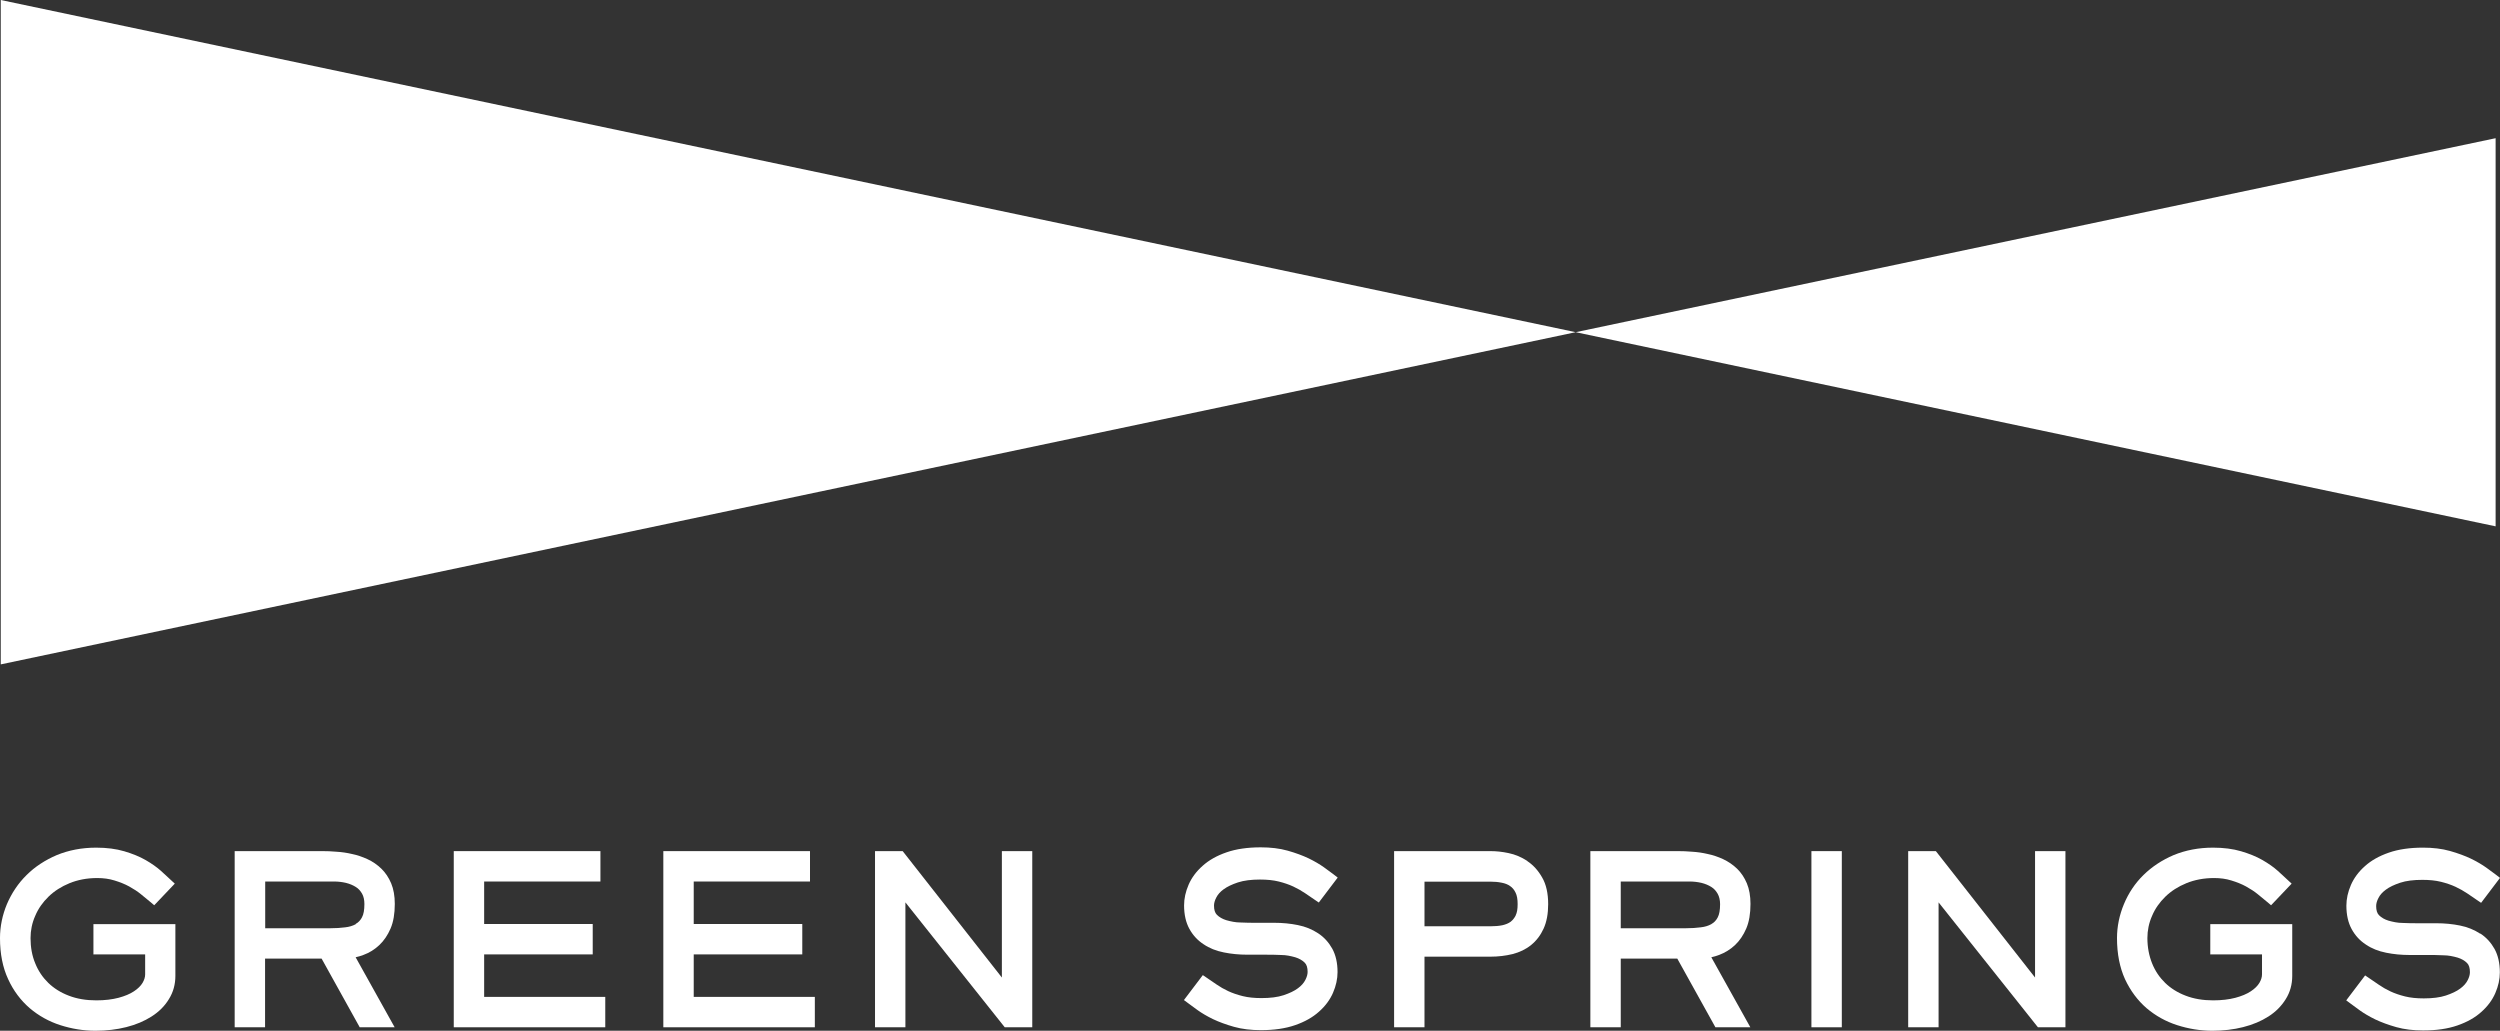
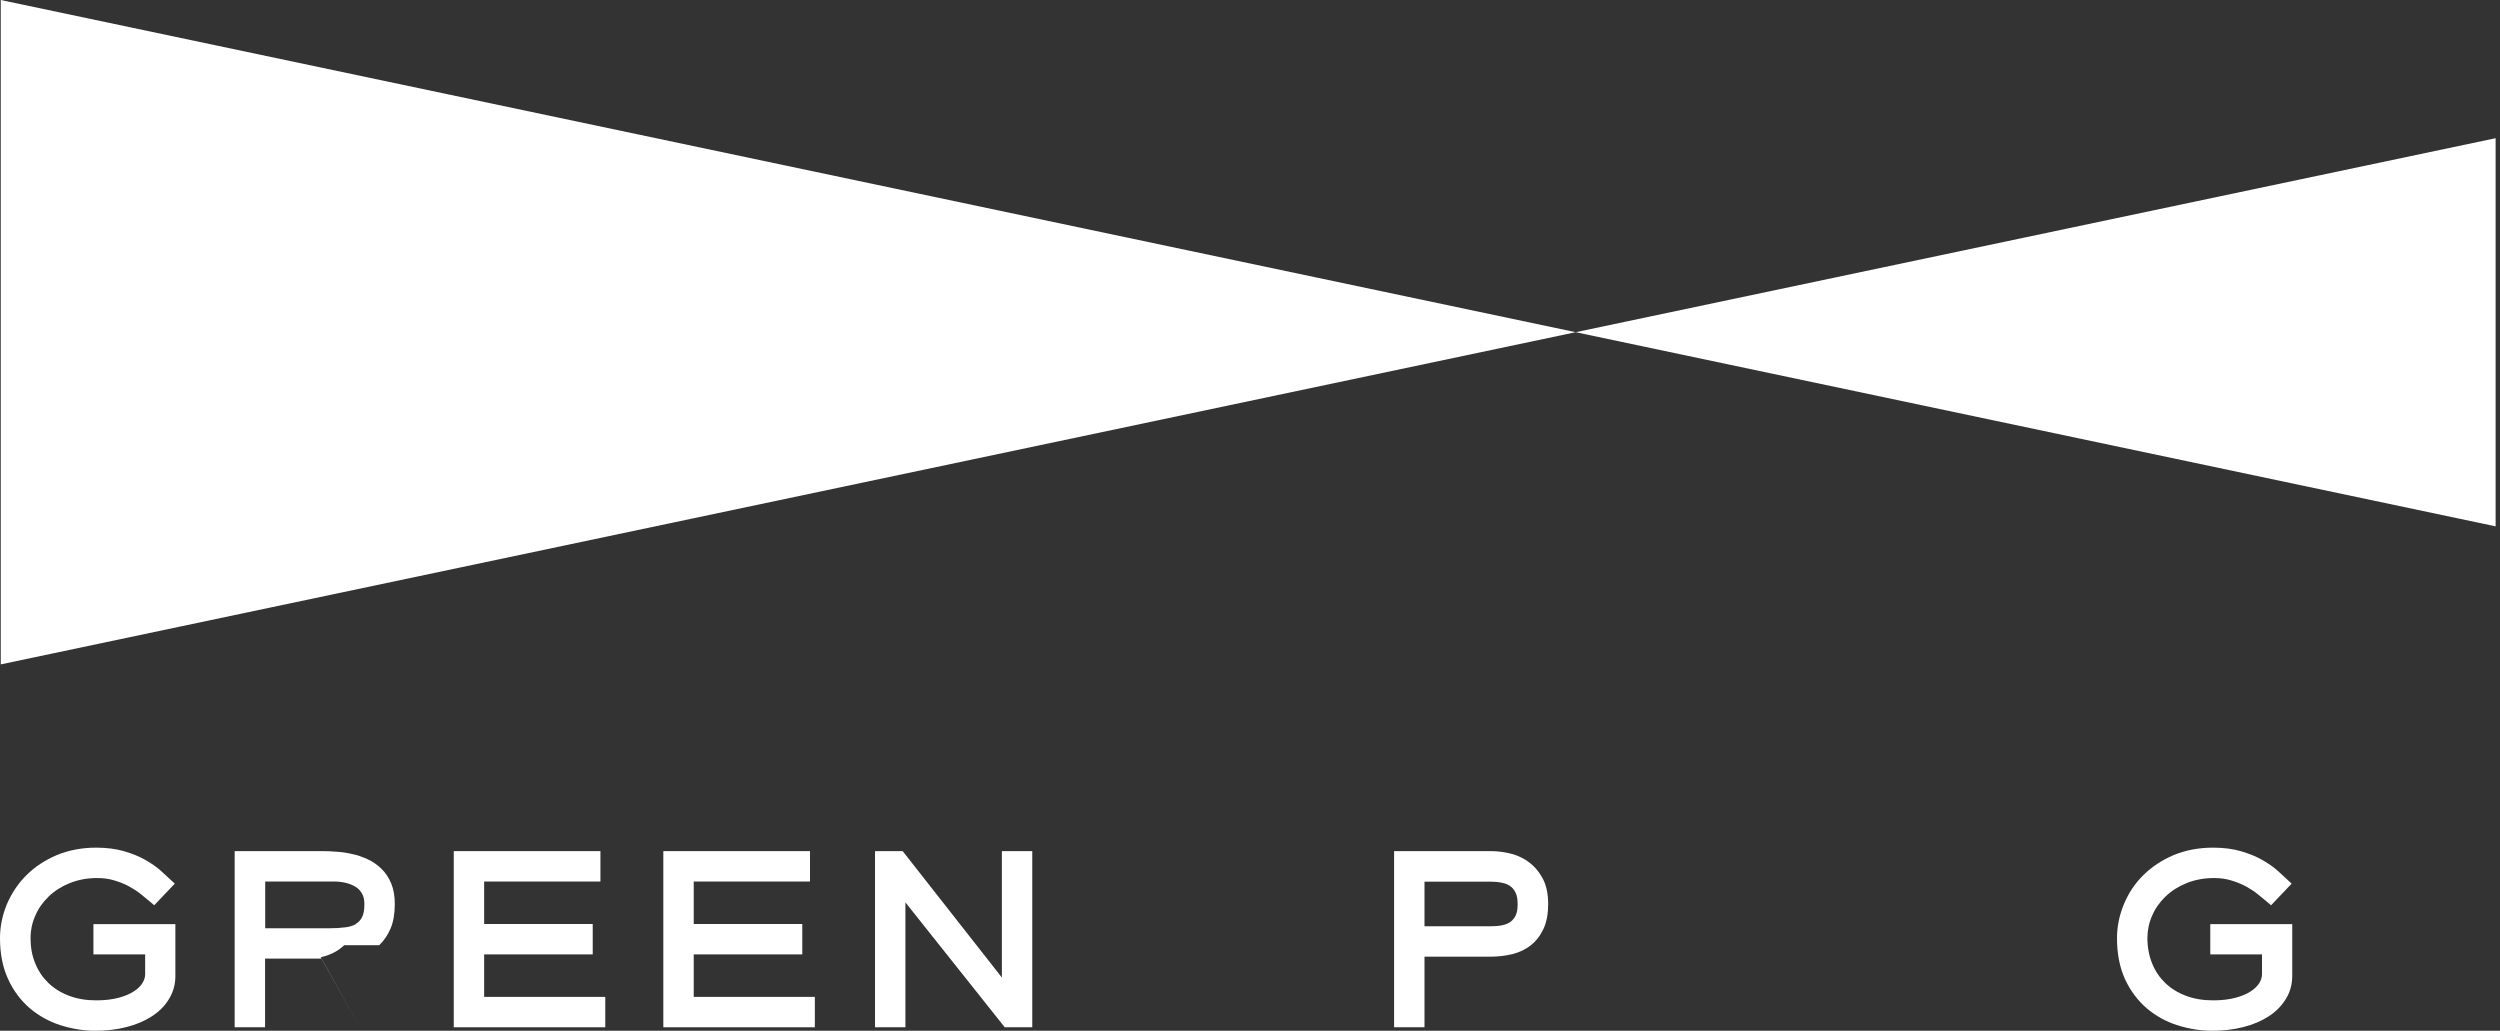
<svg xmlns="http://www.w3.org/2000/svg" id="a" viewBox="0 0 165.34 68.17">
  <rect x="0" y="0" width="165.34" height="68.17" fill="#333333" stroke="none" />
  <defs>
    <style>
      .b {
        fill: #fff;
      }
    </style>
  </defs>
  <g>
-     <path class="b" d="M25.08,62.51c.31-.29.56-.66.75-1.1s.28-.99.28-1.63c0-.52-.08-.98-.24-1.36s-.38-.71-.65-.97c-.27-.26-.57-.47-.92-.63-.33-.15-.67-.27-1.02-.34-.34-.08-.68-.13-1.03-.15-.33-.03-.65-.04-.92-.04h-5.81v11.65h2.01v-4.54h3.74l2.52,4.54h2.31l-2.58-4.63c.18-.04.35-.09.53-.16.38-.14.72-.35,1.03-.64ZM23.53,61.12c-.2.11-.43.18-.7.21-.3.04-.62.06-.97.06h-4.32v-3.09h4.56c.26,0,.52.03.78.09.24.06.46.15.65.27.18.11.31.26.42.45.1.18.15.41.15.68,0,.38-.05.68-.16.88-.1.19-.24.34-.41.43v.02Z" />
+     <path class="b" d="M25.08,62.51c.31-.29.56-.66.75-1.1s.28-.99.28-1.63c0-.52-.08-.98-.24-1.36s-.38-.71-.65-.97c-.27-.26-.57-.47-.92-.63-.33-.15-.67-.27-1.02-.34-.34-.08-.68-.13-1.03-.15-.33-.03-.65-.04-.92-.04h-5.81v11.65h2.01v-4.54h3.74l2.52,4.54l-2.58-4.63c.18-.04.35-.09.53-.16.38-.14.72-.35,1.03-.64ZM23.53,61.12c-.2.11-.43.18-.7.21-.3.04-.62.06-.97.06h-4.32v-3.09h4.56c.26,0,.52.03.78.09.24.06.46.15.65.27.18.11.31.26.42.45.1.18.15.41.15.68,0,.38-.05.68-.16.88-.1.19-.24.34-.41.43v.02Z" />
    <polygon class="b" points="32.02 63.12 39.2 63.12 39.2 61.11 32.02 61.11 32.02 58.3 39.71 58.3 39.71 56.29 30.01 56.29 30.01 67.94 40.03 67.94 40.03 65.93 32.02 65.93 32.02 63.12" />
    <polygon class="b" points="66.26 64.65 59.7 56.29 57.87 56.29 57.87 67.94 59.88 67.94 59.88 59.68 66.45 67.94 68.27 67.94 68.27 56.29 66.26 56.29 66.26 64.65" />
    <polygon class="b" points="45.88 63.12 53.06 63.12 53.06 61.11 45.88 61.11 45.88 58.3 53.57 58.3 53.57 56.29 43.87 56.29 43.87 67.94 53.89 67.94 53.89 65.93 45.88 65.93 45.88 63.12" />
    <path class="b" d="M6.19,63.12h3.41v1.32c0,.19-.06.37-.17.56-.12.2-.31.39-.57.56-.27.18-.61.32-1.02.43-.42.11-.91.17-1.47.17-.67,0-1.28-.1-1.82-.31-.53-.2-.99-.49-1.36-.85-.37-.36-.66-.79-.86-1.29-.21-.5-.31-1.06-.31-1.67,0-.5.1-1,.31-1.47.2-.48.5-.9.88-1.27s.85-.67,1.39-.89,1.15-.34,1.83-.34c.41,0,.79.05,1.14.16.36.11.69.24.98.4s.55.33.77.51c.24.19.44.36.62.51l.26.22,1.36-1.43-.27-.25c-.17-.16-.38-.35-.64-.59-.28-.25-.62-.49-1.02-.72s-.87-.42-1.41-.58c-.54-.16-1.16-.24-1.86-.24-.95,0-1.82.17-2.6.49-.77.33-1.45.77-2,1.32-.56.55-.99,1.2-1.3,1.92-.3.72-.46,1.48-.46,2.25,0,1.04.18,1.95.54,2.72.35.77.84,1.41,1.43,1.92.59.5,1.27.88,2.02,1.12.75.24,1.53.37,2.32.37.72,0,1.41-.08,2.04-.24.64-.16,1.2-.4,1.67-.7.49-.31.88-.7,1.15-1.15.29-.46.43-.98.43-1.54v-3.42h-5.42v2.01h.01Z" />
    <path class="b" d="M101.01,56.94c-.38-.25-.8-.43-1.24-.52-.42-.09-.82-.13-1.18-.13h-6.39v11.65h2.01v-4.67h4.38c.5,0,.99-.06,1.44-.17.47-.12.89-.32,1.23-.6.35-.28.63-.65.83-1.09.2-.44.3-.98.3-1.61,0-.71-.13-1.31-.4-1.77-.26-.46-.59-.82-.98-1.08h0ZM100.25,60.53c-.09.18-.2.32-.34.43-.15.11-.33.18-.54.23-.24.05-.5.07-.78.07h-4.38v-2.95h4.38c.25,0,.49.02.73.07.21.04.4.11.55.22.15.1.27.24.36.43.1.19.14.45.14.77s-.04.56-.13.74h0Z" />
-     <path class="b" d="M114.74,62.51c.31-.29.56-.66.75-1.1s.28-.99.28-1.63c0-.52-.08-.98-.24-1.36-.16-.38-.38-.71-.65-.97-.27-.26-.58-.47-.92-.63-.33-.15-.67-.27-1.02-.34-.34-.08-.68-.13-1.03-.15-.34-.03-.65-.04-.92-.04h-5.81v11.65h2.01v-4.54h3.74l2.52,4.54h2.31l-2.58-4.63c.18-.04.35-.09.53-.16.37-.14.72-.35,1.03-.64ZM113.18,61.12c-.2.11-.43.18-.7.21-.3.04-.62.06-.97.06h-4.32v-3.09h4.56c.26,0,.52.03.78.09.24.06.46.15.65.27.18.11.31.26.42.45.1.18.16.41.16.69,0,.38-.05.68-.16.88-.1.19-.24.34-.41.43h0Z" />
-     <rect class="b" x="119.8" y="56.29" width="2.01" height="11.65" />
-     <polygon class="b" points="134.59 64.65 128.03 56.29 126.2 56.29 126.2 67.94 128.21 67.94 128.21 59.68 134.78 67.94 136.6 67.94 136.6 56.29 134.59 56.29 134.59 64.65" />
    <path class="b" d="M146.19,63.12h3.41v1.32c0,.19-.06.37-.17.56-.12.2-.31.39-.57.56-.27.18-.61.32-1.02.43-.42.11-.91.17-1.47.17-.67,0-1.28-.1-1.82-.31-.53-.2-.99-.49-1.36-.85s-.66-.79-.86-1.29-.31-1.06-.31-1.67c0-.5.1-1,.31-1.47.2-.48.5-.9.88-1.27s.85-.67,1.39-.89,1.15-.34,1.83-.34c.41,0,.79.05,1.14.16.36.11.69.24.98.4s.55.33.77.51c.24.19.44.36.62.51l.26.22,1.36-1.43-.27-.25c-.17-.16-.38-.35-.64-.59-.28-.25-.62-.49-1.02-.72-.4-.23-.87-.42-1.41-.58-.54-.16-1.16-.24-1.86-.24-.95,0-1.82.17-2.6.49-.77.33-1.44.77-2,1.32s-.99,1.2-1.29,1.92c-.3.72-.46,1.48-.46,2.25,0,1.04.18,1.95.53,2.72.36.77.84,1.41,1.43,1.92.59.5,1.27.88,2.02,1.12.75.24,1.53.37,2.32.37.72,0,1.41-.08,2.04-.24.64-.16,1.2-.4,1.67-.7.49-.31.87-.7,1.15-1.15.29-.46.43-.98.43-1.54v-3.42h-5.42v2.01h.01Z" />
-     <path class="b" d="M80.92,58.82c.24-.18.56-.33.95-.46.4-.13.89-.19,1.46-.19.47,0,.88.04,1.24.13s.68.2.96.33.54.28.78.44c.23.16.44.3.63.43l.28.19,1.25-1.65-.31-.24c-.14-.1-.34-.25-.6-.44-.28-.2-.62-.4-1.01-.59-.4-.19-.86-.36-1.39-.51-.53-.15-1.13-.22-1.78-.22-.87,0-1.63.11-2.26.33-.64.22-1.17.52-1.58.89-.42.37-.73.79-.93,1.25s-.3.92-.3,1.37c0,.61.12,1.13.35,1.55.23.42.54.76.94,1.02.38.26.83.44,1.34.54.49.1,1.01.15,1.56.15h1.19c.32,0,.67,0,1.03.02.34,0,.65.07.94.15.26.08.47.2.63.36.13.13.19.33.19.61,0,.16-.05.34-.15.53-.1.2-.26.38-.49.55-.24.18-.56.33-.95.46s-.89.19-1.46.19c-.47,0-.88-.04-1.24-.13s-.68-.2-.96-.33c-.28-.13-.54-.28-.77-.44-.23-.16-.44-.3-.63-.43l-.28-.19-1.25,1.65.31.23c.14.1.34.25.6.44.28.2.62.4,1.01.59.4.19.86.36,1.39.51s1.13.22,1.78.22c.87,0,1.63-.11,2.26-.33.64-.22,1.17-.52,1.58-.89.42-.37.73-.79.93-1.25s.3-.92.3-1.37c0-.61-.12-1.13-.35-1.55-.23-.41-.54-.76-.94-1.02-.38-.25-.83-.44-1.34-.54-.49-.1-1.01-.15-1.56-.15h-1.19c-.32,0-.67,0-1.03-.02-.34,0-.65-.07-.94-.15-.26-.08-.47-.2-.63-.36-.13-.13-.19-.33-.19-.61,0-.16.05-.34.15-.53.1-.2.26-.38.49-.55h-.01Z" />
-     <path class="b" d="M164.03,61.75c-.38-.25-.83-.44-1.34-.54-.49-.1-1.01-.15-1.56-.15h-1.19c-.32,0-.67,0-1.03-.02-.34,0-.65-.07-.94-.15-.26-.08-.47-.2-.63-.36-.13-.13-.19-.33-.19-.61,0-.16.05-.34.15-.53.1-.2.26-.38.49-.55.24-.18.56-.33.95-.46.39-.13.89-.19,1.46-.19.47,0,.88.04,1.24.13s.68.2.96.33c.28.13.54.28.78.44.23.16.44.3.63.43l.28.19,1.25-1.65-.31-.24c-.14-.1-.34-.25-.6-.44-.28-.2-.62-.4-1.01-.59-.4-.19-.86-.36-1.39-.51-.53-.15-1.13-.22-1.78-.22-.87,0-1.63.11-2.26.33-.64.22-1.17.52-1.58.89-.42.37-.73.79-.93,1.25s-.3.92-.3,1.37c0,.61.12,1.13.35,1.55.23.42.54.76.94,1.02.38.26.83.44,1.34.54.49.1,1.01.15,1.56.15h1.19c.32,0,.67,0,1.03.02.34,0,.65.07.94.15.26.08.47.2.63.36.13.13.19.33.19.61,0,.16-.05.34-.15.53-.1.2-.26.38-.49.55-.24.18-.56.33-.95.46s-.89.19-1.46.19c-.47,0-.88-.04-1.24-.13s-.68-.2-.96-.33c-.28-.13-.54-.28-.77-.44-.23-.16-.44-.3-.63-.43l-.28-.19-1.25,1.65.31.23c.14.1.34.25.6.44.28.2.62.4,1.01.59.4.19.86.36,1.39.51s1.13.22,1.78.22c.87,0,1.63-.11,2.26-.33.64-.22,1.17-.52,1.58-.89.42-.37.73-.79.93-1.25s.3-.92.3-1.37c0-.61-.12-1.13-.35-1.55-.23-.41-.54-.76-.94-1.02h0Z" />
  </g>
  <polygon class="b" points="104.21 21.97 .05 0 .05 43.94 104.21 21.97" />
  <polygon class="b" points="165.05 9.14 165.05 34.81 104.21 21.97 165.05 9.14" />
</svg>